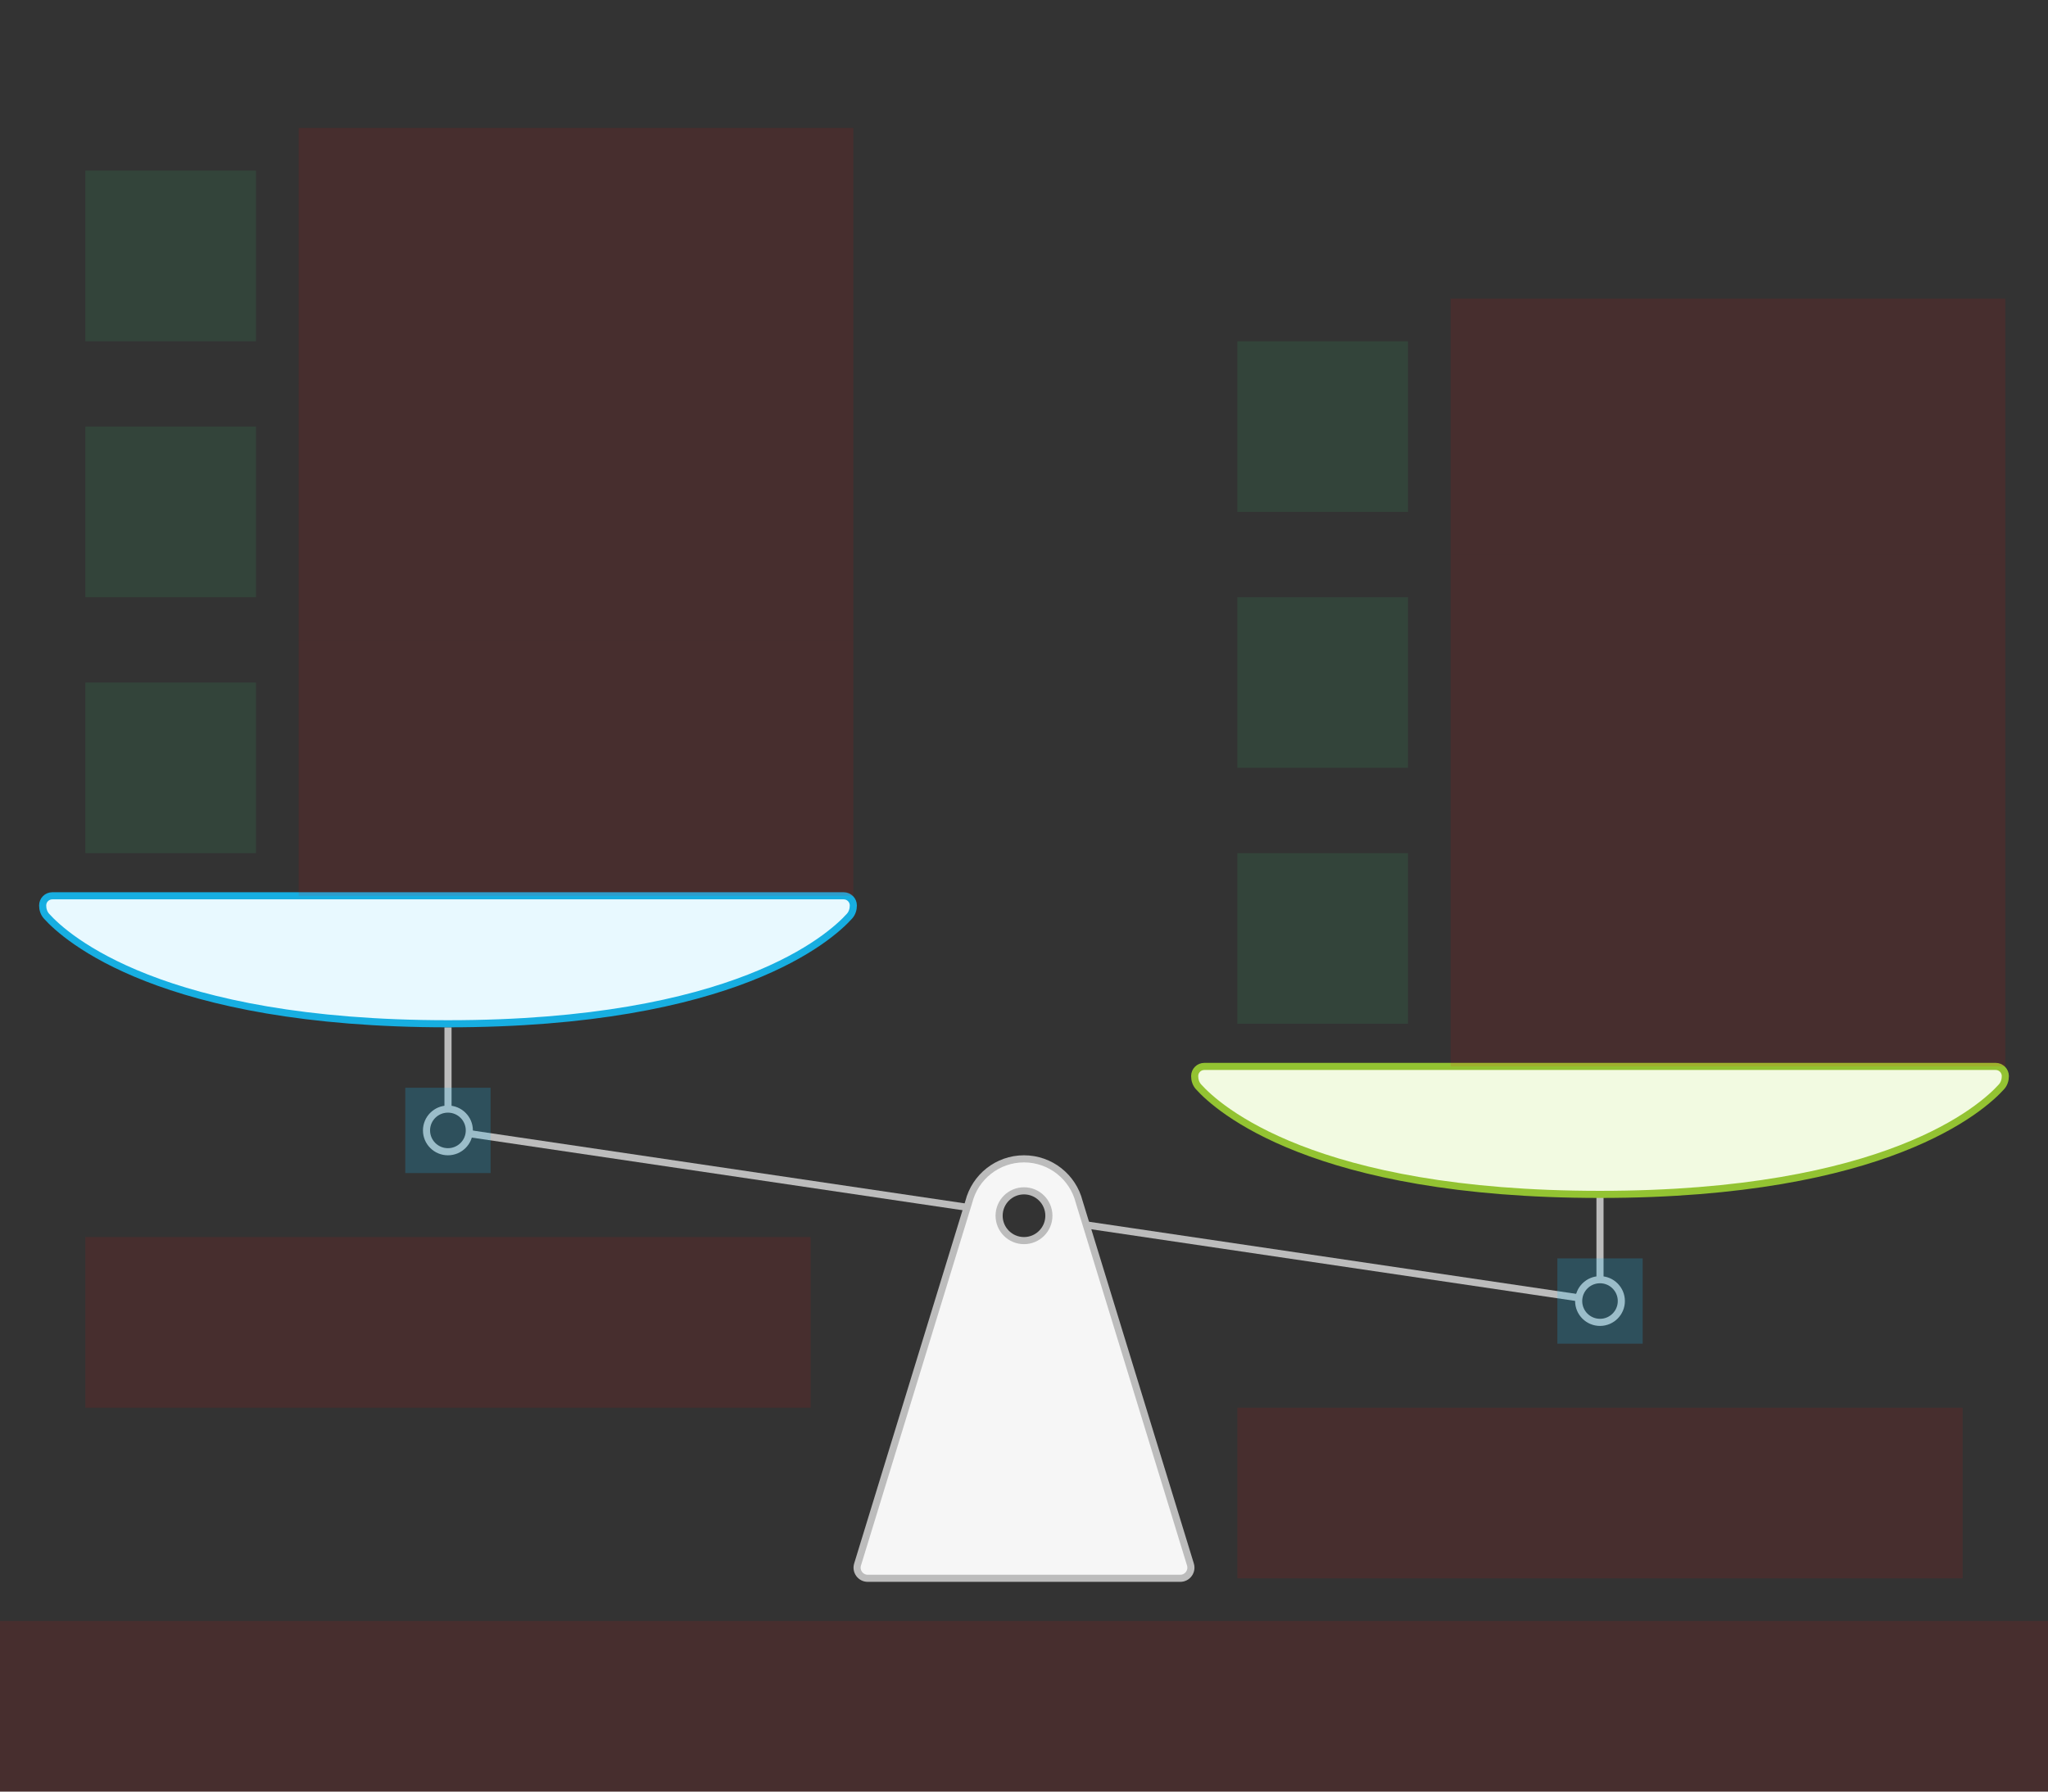
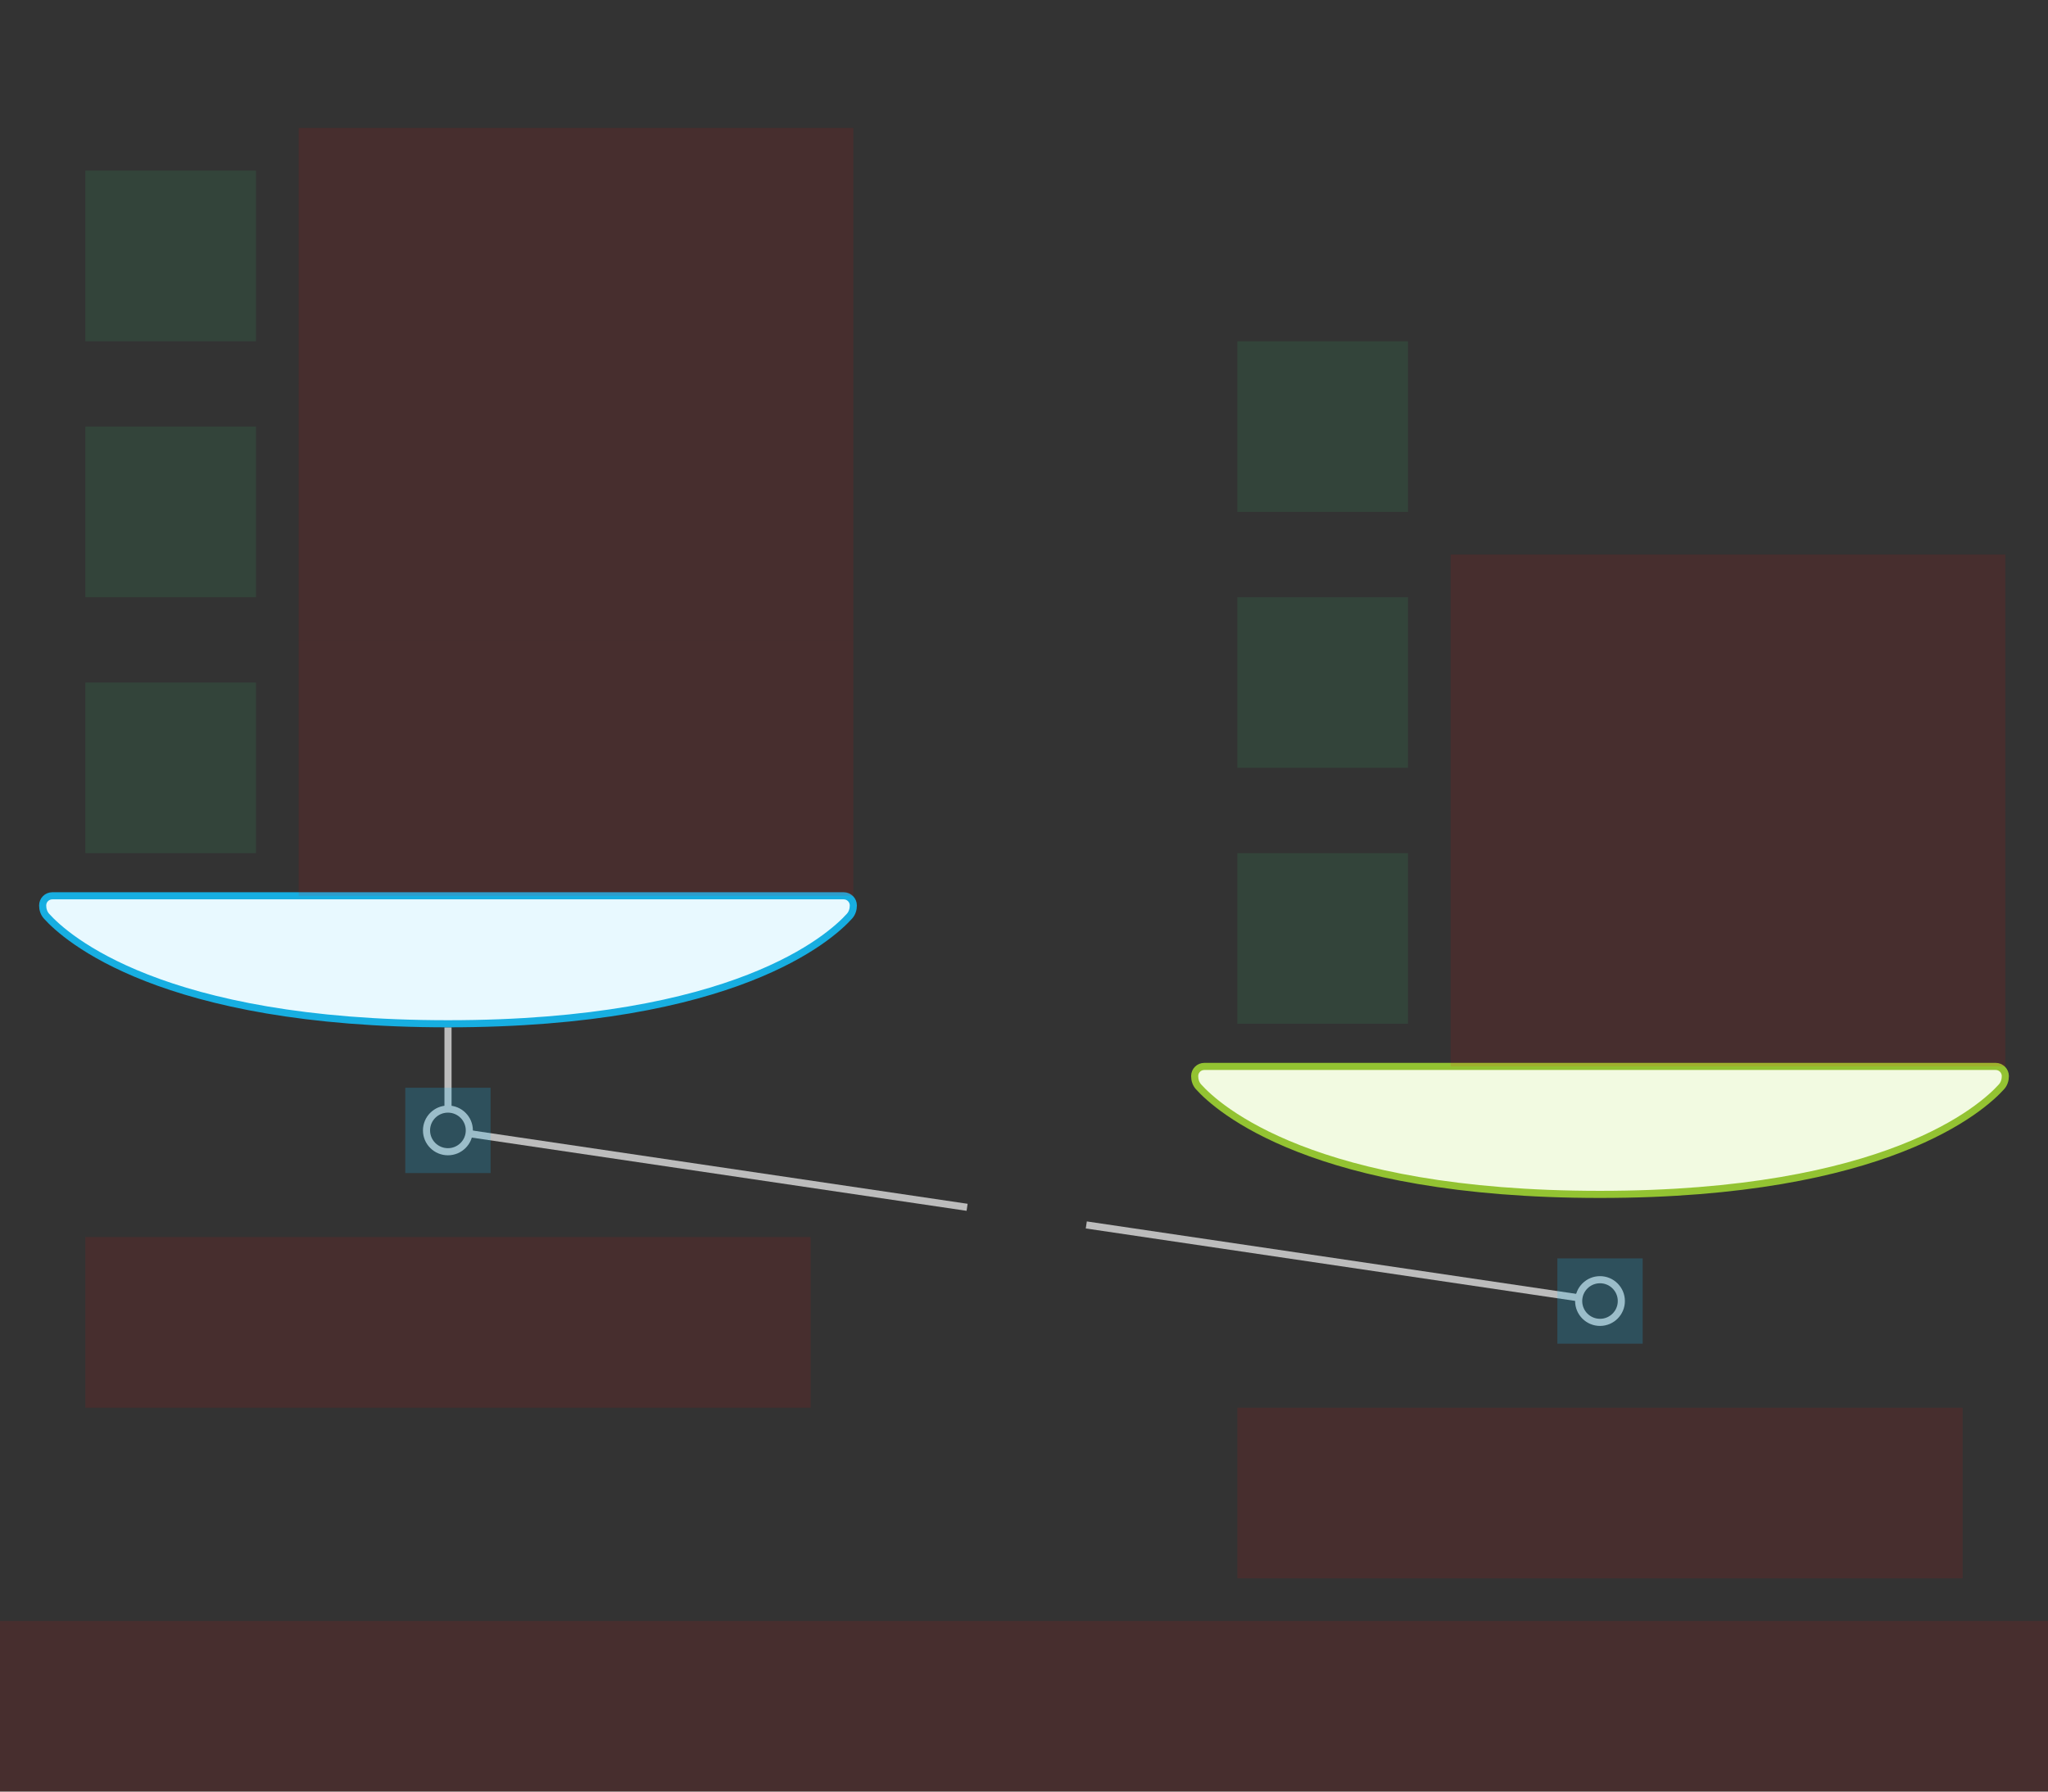
<svg xmlns="http://www.w3.org/2000/svg" width="576" height="504" viewBox="0 0 576 504" fill="none">
  <rect x="0" y="0" width="576" height="504" fill="#333333" stroke="none" />
  <g id="scale-color--family--2">
    <g id="lines">
      <g id="g-4">
        <g id="cu">
          <path id="Vector" d="M450 372C453.314 372 456 369.314 456 366C456 362.686 453.314 360 450 360C446.686 360 444 362.686 444 366C444 369.314 446.686 372 450 372Z" stroke="#BCBCBC" stroke-width="2" stroke-miterlimit="10" />
          <path id="Vector_2" d="M125.979 324C129.304 324 132 321.314 132 318C132 314.686 129.304 312 125.979 312C122.653 312 119.957 314.686 119.957 318C119.957 321.314 122.653 324 125.979 324Z" stroke="#BCBCBC" stroke-width="2" stroke-miterlimit="10" />
-           <path id="line" d="M450 360V336.75" stroke="#BCBCBC" stroke-width="2" stroke-miterlimit="10" />
          <path id="line_2" d="M126 289V312" stroke="#BCBCBC" stroke-width="2" stroke-miterlimit="10" />
          <path id="line_3" d="M305.519 344.593L444.102 365.11" stroke="#BCBCBC" stroke-width="2" />
          <path id="line_4" d="M271.998 339.634L131.985 318.904" stroke="#BCBCBC" stroke-width="2" />
        </g>
      </g>
      <g id="g-3">
-         <path id="Exclude" fill-rule="evenodd" clip-rule="evenodd" d="M288 326C280.527 326 274.251 331.122 272.492 338.047L241.19 440.12C240.598 442.049 242.04 444 244.058 444H331.942C333.959 444 335.402 442.049 334.81 440.12L303.51 338.054C301.752 331.126 295.475 326 288 326ZM288 349C291.866 349 295 345.866 295 342C295 338.134 291.866 335 288 335C284.134 335 281 338.134 281 342C281 345.866 284.134 349 288 349Z" fill="#F6F6F6" stroke="#BCBCBC" stroke-width="2" />
-       </g>
+         </g>
      <g id="g-2">
        <path id="right-bucket" d="M337.081 305.729C336.338 304.904 336 303.826 336 302.716V302.716C336 301.216 337.216 300 338.716 300H561.284C562.784 300 564 301.216 564 302.716V302.716C564 303.826 563.662 304.904 562.919 305.729C557.551 311.692 530.717 336 450 336C369.283 336 342.449 311.692 337.081 305.729Z" fill="#F2FAE1" stroke="#93C332" stroke-width="2" />
      </g>
      <g id="g-1">
        <path id="left-bucket" d="M13.081 257.729C12.338 256.904 12 255.826 12 254.716V254.716C12 253.216 13.216 252 14.716 252H237.284C238.784 252 240 253.216 240 254.716V254.716C240 255.826 239.662 256.904 238.919 257.729C233.551 263.692 206.717 288 126 288C45.283 288 18.449 263.692 13.081 257.729Z" fill="#E8F9FF" stroke="#17AEE1" stroke-width="2" />
      </g>
    </g>
    <path id="ic-cc-3" d="M24 192L72 192L72 240L24 240L24 192Z" fill="#33DE7B" fill-opacity="0.1" />
    <path id="ic-cc-2" d="M24 120L72 120L72 168L24 168L24 120Z" fill="#33DE7B" fill-opacity="0.1" />
    <path id="ic-cc-1" d="M24 48L72 48L72 96L24 96L24 48Z" fill="#33DE7B" fill-opacity="0.1" />
    <path id="ic-cc-6" d="M348 240L396 240L396 288L348 288L348 240Z" fill="#33DE7B" fill-opacity="0.1" />
    <path id="ic-cc-5" d="M348 168L396 168L396 216L348 216L348 168Z" fill="#33DE7B" fill-opacity="0.1" />
    <path id="ic-cc-4" d="M348 96L396 96L396 144L348 144L348 96Z" fill="#33DE7B" fill-opacity="0.1" />
    <path id="tx-lc-3" d="M84 180H240V252H84V180Z" fill="#FF0000" fill-opacity="0.1" />
    <path id="tx-lc-2" d="M84 108H240V180H84V108Z" fill="#FF0000" fill-opacity="0.1" />
    <path id="tx-lc-1" d="M84 36H240V108H84V36Z" fill="#FF0000" fill-opacity="0.1" />
    <path id="tx-lc-6" d="M408 228H564V300H408V228Z" fill="#FF0000" fill-opacity="0.1" />
    <path id="tx-lc-5" d="M408 156H564V228H408V156Z" fill="#FF0000" fill-opacity="0.1" />
-     <path id="tx-lc-4" d="M408 84H564V156H408V84Z" fill="#FF0000" fill-opacity="0.1" />
    <path id="tx-cc-title-1t" d="M24 348H228V396H24V348Z" fill="#FF0000" fill-opacity="0.1" />
    <path id="tx-cc-title-2t" d="M348 396H552V444H348V396Z" fill="#FF0000" fill-opacity="0.1" />
    <rect id="bt-cc-swap-down-1" x="113.979" y="306" width="24" height="24" fill="#1AC6FF" fill-opacity="0.2" />
    <rect id="bt-cc-swap-up-1" x="438" y="354" width="24" height="24" fill="#1AC6FF" fill-opacity="0.2" />
    <path id="tx-ct-title" d="M0 456L576 456V504L0 504L0 456Z" fill="#FF0000" fill-opacity="0.1" />
  </g>
</svg>